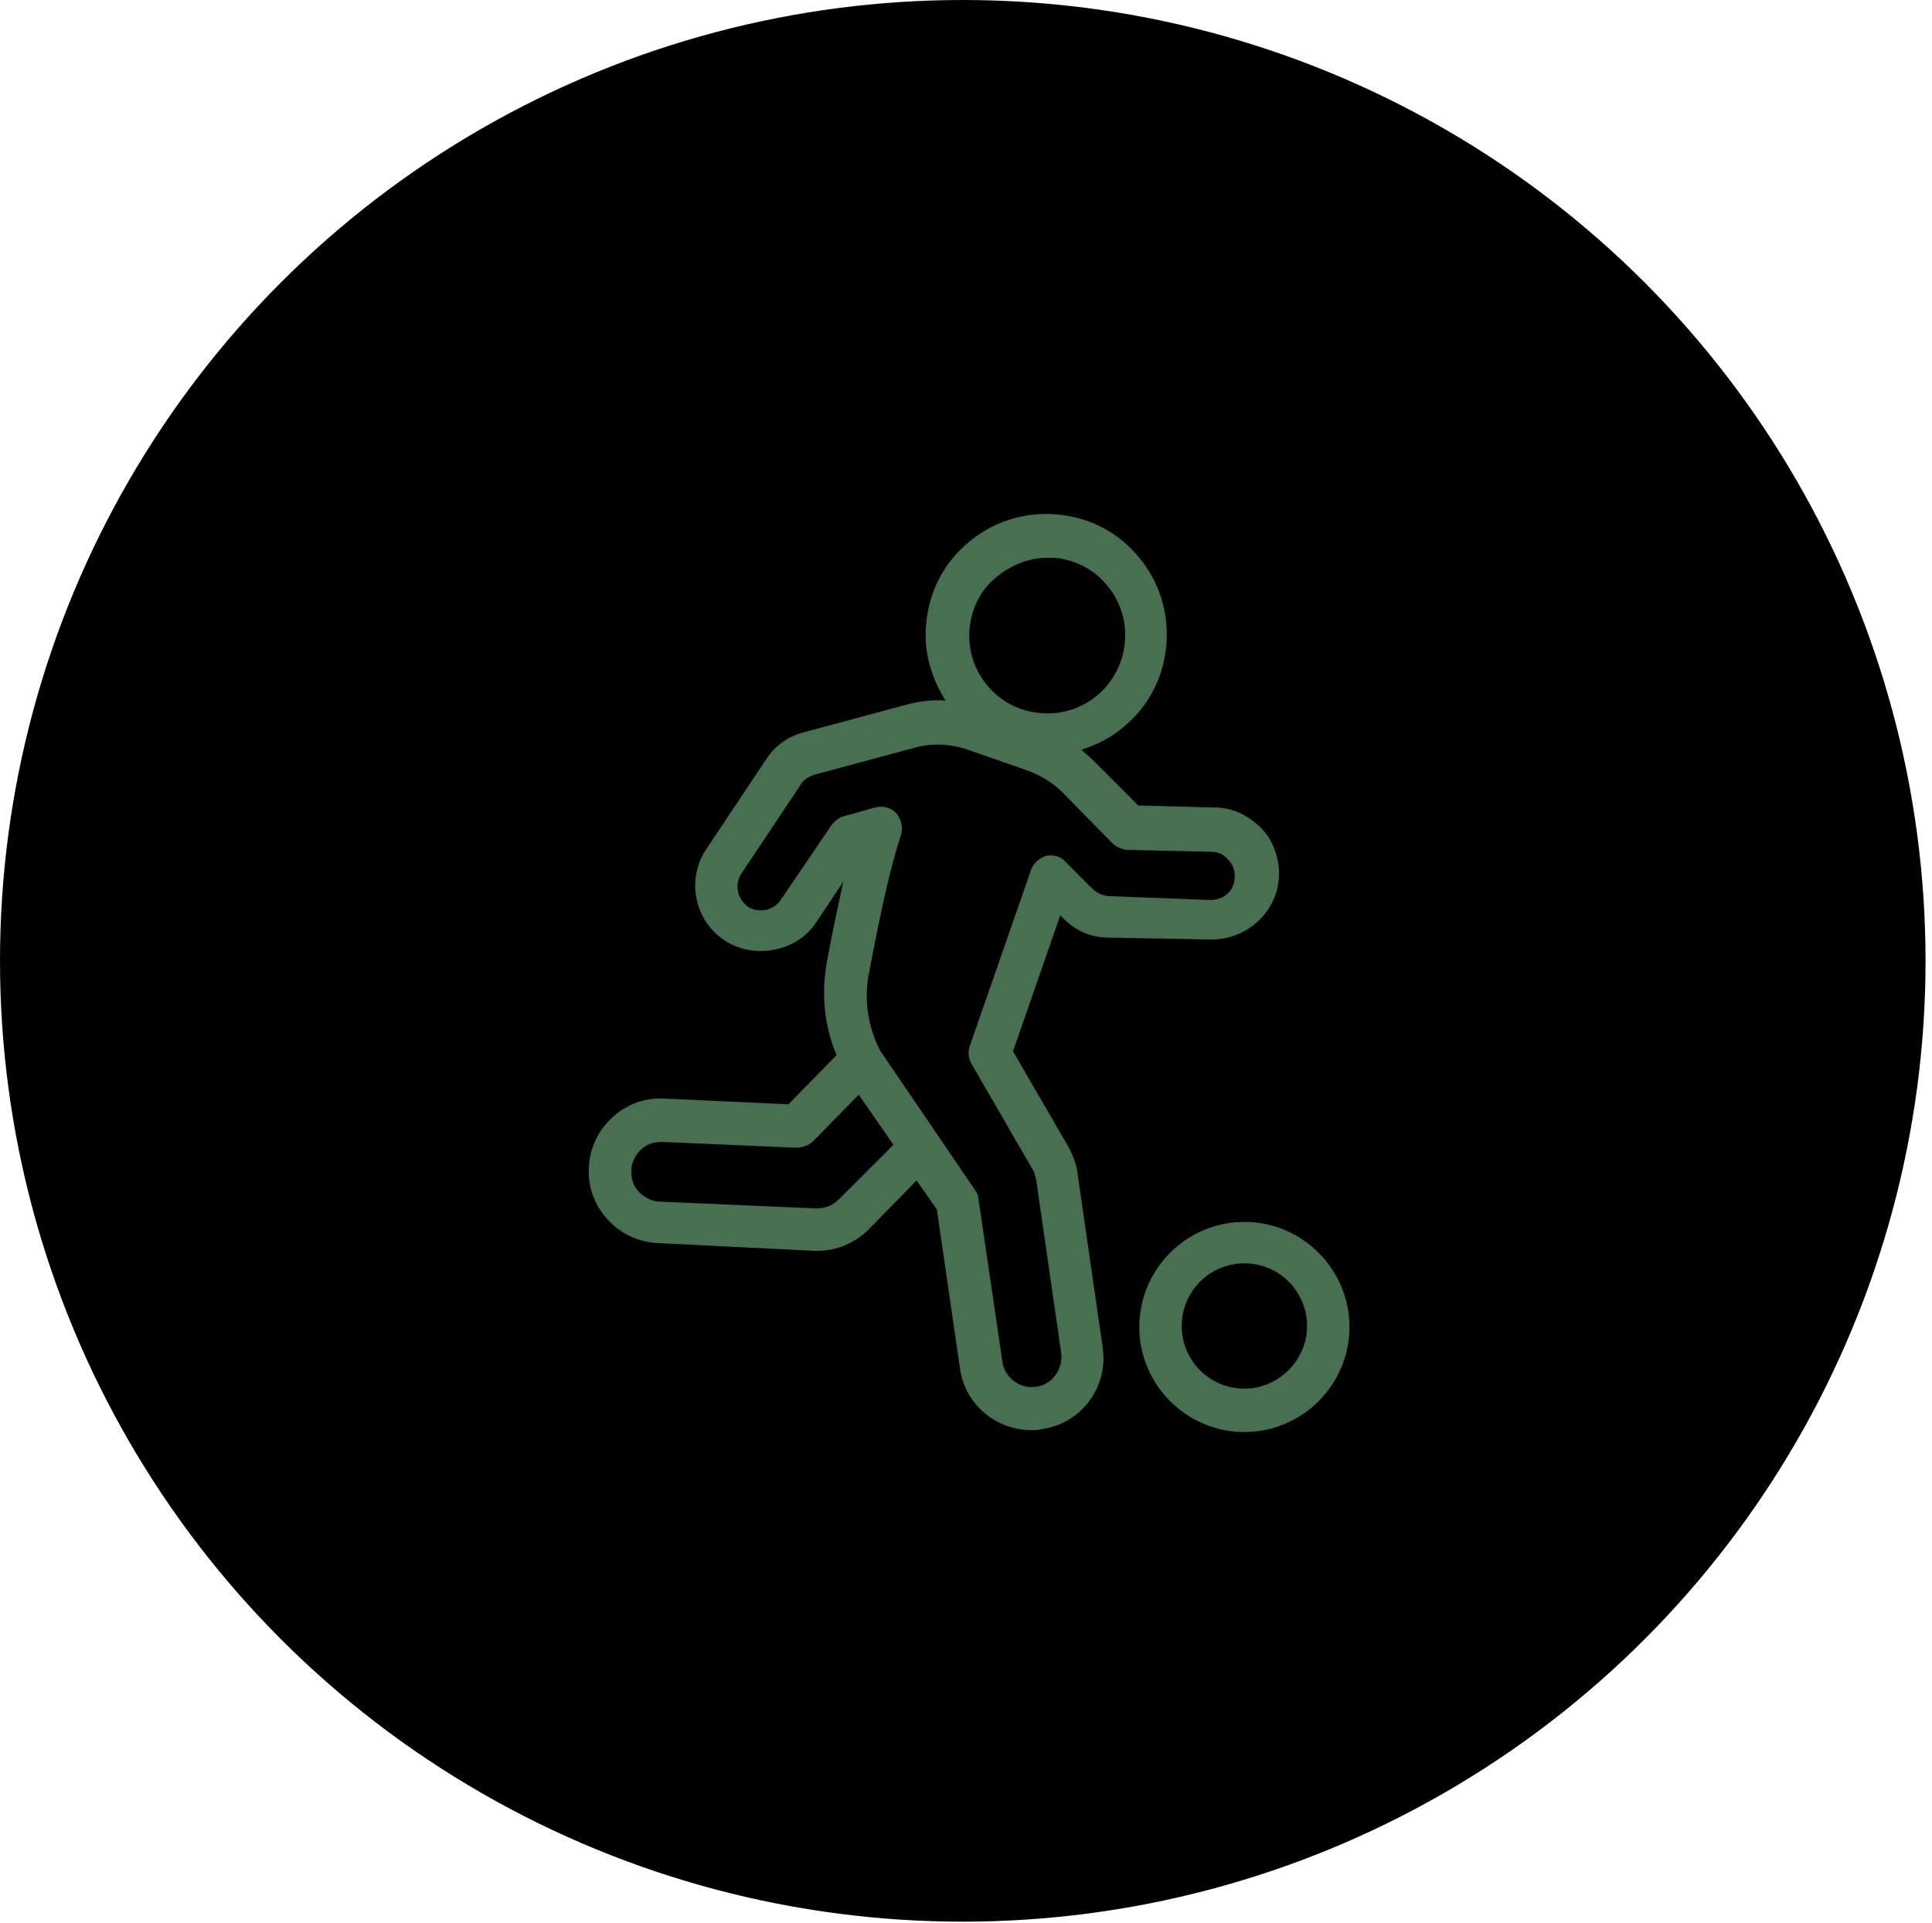
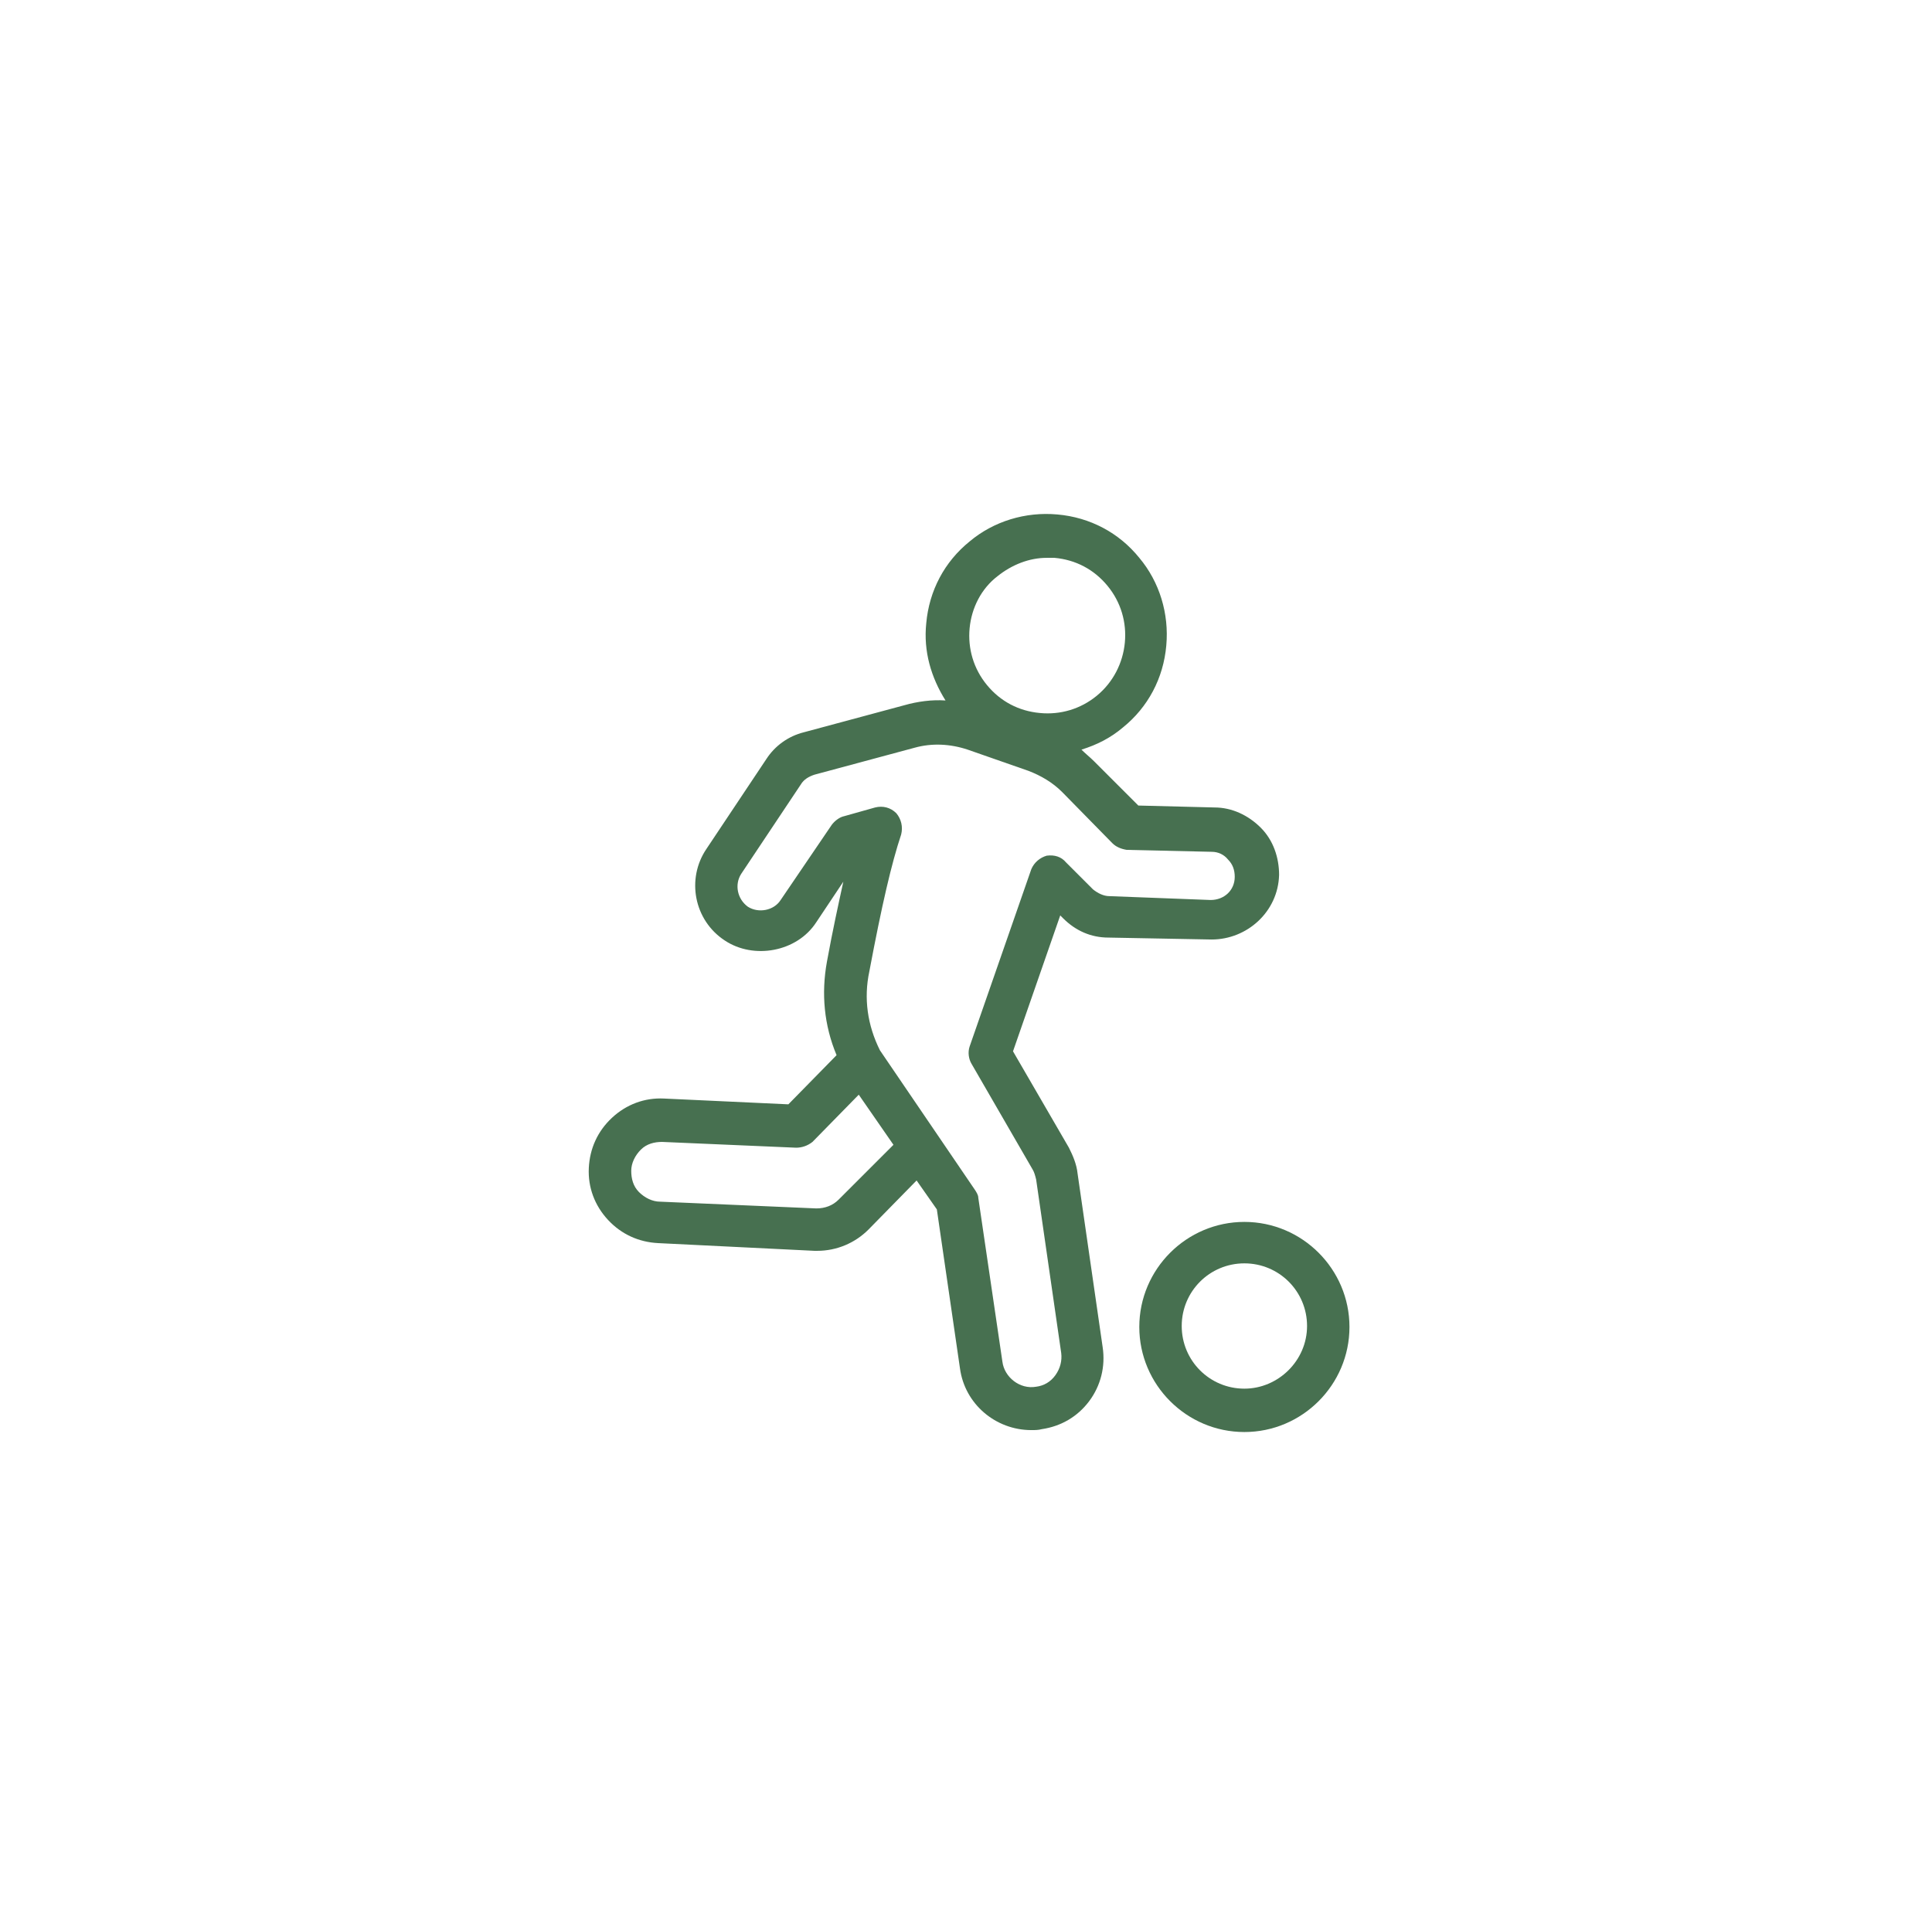
<svg xmlns="http://www.w3.org/2000/svg" width="233" height="232" viewBox="0 0 233 232" fill="none">
-   <ellipse cx="116.111" cy="115.907" rx="116.111" ry="115.907" fill="black" />
  <path d="M128.215 110.777C129.726 112.288 131.586 113.102 133.679 113.102L146.12 113.335C150.422 113.335 154.142 109.963 154.259 105.545C154.259 103.452 153.561 101.359 152.05 99.848C150.538 98.336 148.562 97.406 146.469 97.406L137.284 97.174L131.935 91.825C131.47 91.36 130.889 90.895 130.424 90.43C132.284 89.849 133.912 89.035 135.423 87.756C138.446 85.314 140.307 81.826 140.655 77.873C141.004 74.036 139.842 70.2 137.4 67.293C134.958 64.27 131.47 62.41 127.517 62.061C123.68 61.712 119.843 62.875 116.937 65.316C113.914 67.758 112.053 71.246 111.705 75.199C111.356 78.571 112.286 81.71 114.03 84.5C112.402 84.384 110.658 84.617 109.031 85.082L96.939 88.337C95.078 88.802 93.451 89.965 92.404 91.593L85.196 102.406C82.754 106.01 83.684 111.01 87.405 113.451C90.893 115.776 96.125 114.846 98.45 111.242L101.706 106.359C101.124 109.033 100.427 112.172 99.729 116.009C99.031 119.846 99.38 123.683 100.892 127.287L95.078 133.217L80.08 132.519C77.754 132.403 75.545 133.217 73.801 134.844C72.057 136.472 71.127 138.565 71.011 140.89C70.895 143.216 71.709 145.425 73.336 147.169C74.964 148.913 77.057 149.843 79.382 149.959L98.218 150.889H98.566C100.892 150.889 103.101 149.959 104.729 148.332L110.542 142.402L112.984 145.89L115.774 165.074C116.355 169.376 120.076 172.515 124.378 172.515C124.843 172.515 125.192 172.515 125.657 172.399C127.982 172.05 129.959 170.887 131.354 169.027C132.749 167.167 133.331 164.842 132.982 162.516L129.959 141.588C129.842 140.425 129.377 139.379 128.912 138.449L122.169 126.822L127.866 110.428L128.215 110.777ZM120.309 69.502C122.053 68.107 124.145 67.293 126.238 67.293C126.587 67.293 126.82 67.293 127.168 67.293C129.726 67.525 131.935 68.688 133.563 70.665C135.191 72.641 135.888 75.083 135.656 77.524C135.423 79.966 134.261 82.291 132.284 83.919C130.308 85.547 127.866 86.245 125.424 86.012C122.866 85.779 120.657 84.617 119.03 82.64C117.402 80.664 116.704 78.222 116.937 75.78C117.169 73.339 118.332 71.013 120.309 69.502ZM101.124 144.727C100.427 145.425 99.497 145.774 98.45 145.774L79.615 144.96C78.685 144.96 77.754 144.495 77.057 143.797C76.359 143.099 76.127 142.169 76.127 141.239C76.127 140.309 76.592 139.379 77.289 138.681C77.987 137.984 78.917 137.751 79.847 137.751L96.008 138.449C96.706 138.449 97.404 138.216 97.985 137.751L103.566 132.054L107.752 138.1L101.124 144.727ZM126.238 103.22C125.424 103.452 124.727 104.033 124.378 104.847L116.937 126.241C116.704 126.938 116.82 127.752 117.169 128.333L124.494 141.007C124.727 141.355 124.843 141.821 124.959 142.286L127.982 163.214C128.098 164.144 127.866 165.074 127.285 165.888C126.703 166.702 125.889 167.167 124.959 167.283C122.983 167.632 121.122 166.121 120.89 164.26L117.983 144.495C117.983 144.146 117.751 143.797 117.518 143.448L106.124 126.706C104.612 123.683 104.147 120.427 104.845 117.172C106.356 109.149 107.519 104.15 108.682 100.662C108.914 99.731 108.682 98.801 108.1 98.104C107.403 97.406 106.473 97.174 105.542 97.406L101.822 98.453C101.241 98.569 100.659 99.034 100.31 99.499L94.148 108.568C93.334 109.847 91.474 110.196 90.195 109.382C88.916 108.452 88.567 106.708 89.381 105.429L96.59 94.616C96.939 94.034 97.52 93.686 98.218 93.453L110.309 90.198C112.402 89.616 114.611 89.733 116.704 90.43L124.029 92.988C125.541 93.569 126.936 94.383 128.098 95.546L134.144 101.708C134.609 102.173 135.191 102.406 135.888 102.522L146.12 102.754C146.934 102.754 147.631 103.103 148.097 103.685C148.678 104.266 148.91 104.964 148.91 105.777C148.91 107.405 147.631 108.568 146.004 108.568L133.796 108.103C133.098 108.103 132.4 107.754 131.819 107.289L128.564 104.033C127.982 103.336 127.168 103.103 126.238 103.22Z" fill="#477050" />
  <path d="M150.073 147.401C143.097 147.401 137.4 153.098 137.4 160.075C137.4 167.051 143.097 172.748 150.073 172.748C157.049 172.748 162.746 167.051 162.746 160.075C162.746 153.098 157.049 147.401 150.073 147.401ZM150.073 167.516C145.887 167.516 142.516 164.144 142.516 159.958C142.516 155.773 145.887 152.401 150.073 152.401C154.259 152.401 157.631 155.773 157.631 159.958C157.631 164.144 154.142 167.516 150.073 167.516Z" fill="#477050" />
</svg>